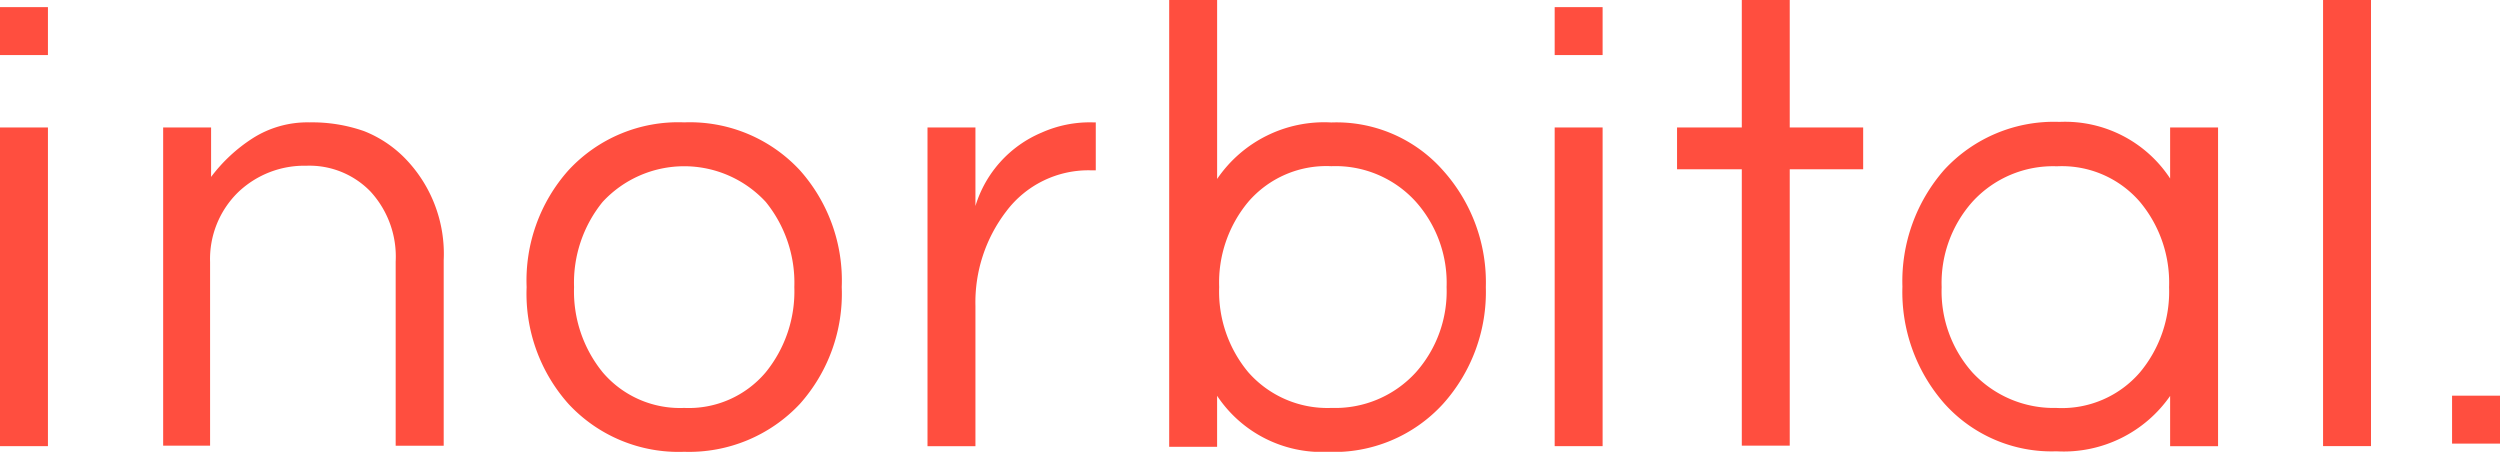
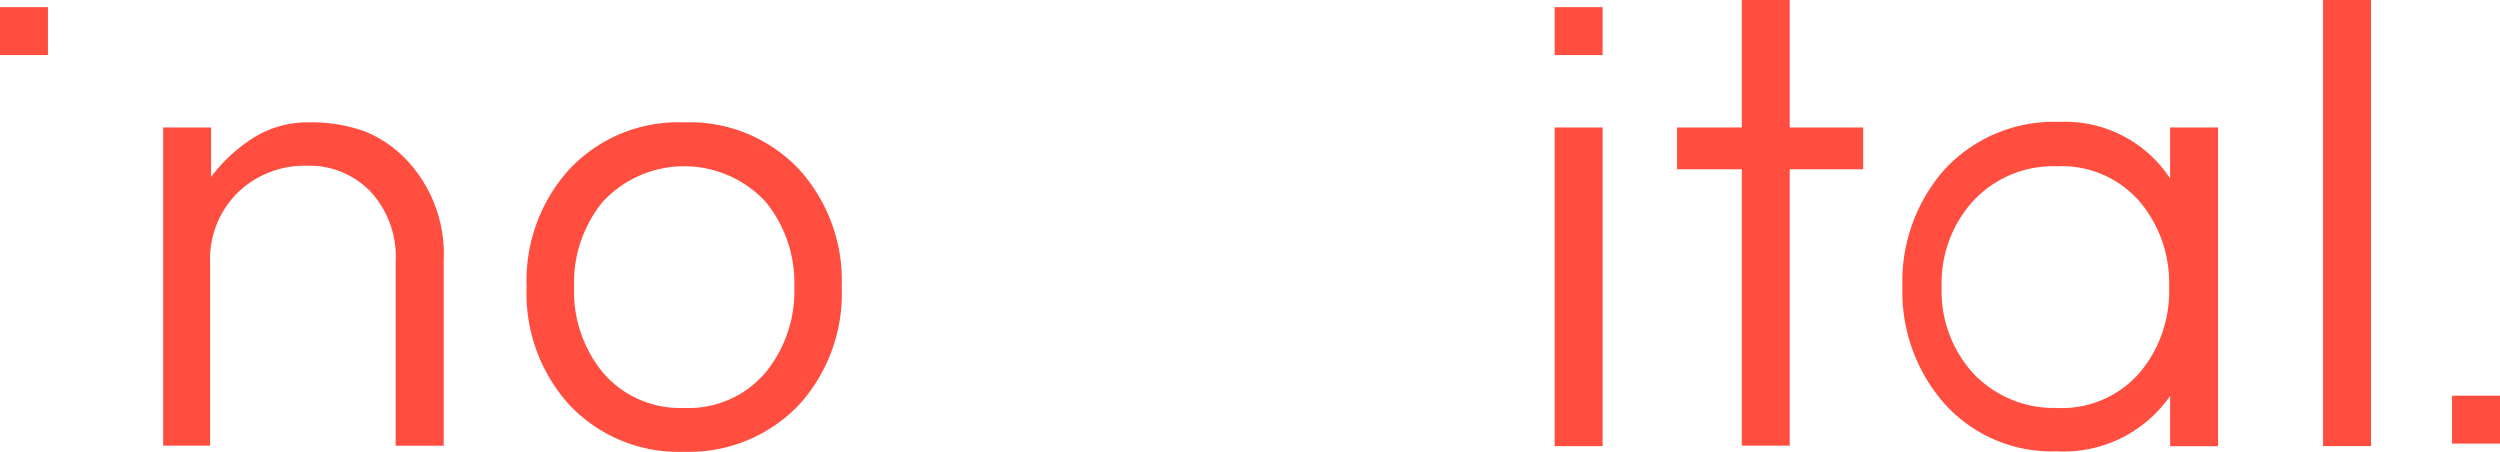
<svg xmlns="http://www.w3.org/2000/svg" width="114.323" height="20.659" viewBox="0 0 114.323 20.659">
  <defs>
    <style>.a{fill:#ff4e3f;}</style>
  </defs>
  <g transform="translate(-318.974 -307.293)">
    <path class="a" d="M34.192,24.233v2.262A7.309,7.309,0,0,1,36.1,24.723,4.656,4.656,0,0,1,38.692,24a7.178,7.178,0,0,1,2.495.4,5.39,5.39,0,0,1,1.842,1.212,6.255,6.255,0,0,1,1.8,4.687v8.487H42.633V30.366a4.4,4.4,0,0,0-1.143-3.194,3.883,3.883,0,0,0-2.938-1.189,4.386,4.386,0,0,0-3.124,1.212,4.27,4.27,0,0,0-1.282,3.194v8.394H32V24.233Z" transform="translate(294.435 288.889)" />
    <path class="a" d="M110.5,24a6.862,6.862,0,0,1,5.293,2.192,7.575,7.575,0,0,1,1.912,5.34,7.575,7.575,0,0,1-1.912,5.34,6.943,6.943,0,0,1-5.293,2.192,6.862,6.862,0,0,1-5.293-2.192,7.575,7.575,0,0,1-1.912-5.34,7.575,7.575,0,0,1,1.912-5.34A6.828,6.828,0,0,1,110.5,24Zm0,13.058a4.6,4.6,0,0,0,3.731-1.632,5.864,5.864,0,0,0,1.306-3.894,5.864,5.864,0,0,0-1.306-3.894,5.08,5.08,0,0,0-7.461,0,5.864,5.864,0,0,0-1.306,3.894,5.864,5.864,0,0,0,1.306,3.894A4.639,4.639,0,0,0,110.5,37.058Z" transform="translate(239.761 288.889)" />
-     <path class="a" d="M189.595,24v2.192h-.256a4.7,4.7,0,0,0-3.847,1.889,6.838,6.838,0,0,0-1.4,4.314v6.412H181.9V24.233h2.192v3.591a5.322,5.322,0,0,1,3.031-3.358A5.4,5.4,0,0,1,189.455,24Z" transform="translate(179.488 288.889)" />
-     <path class="a" d="M231.492,8.184A5.922,5.922,0,0,1,236.715,5.6a6.5,6.5,0,0,1,5.106,2.192,7.661,7.661,0,0,1,1.959,5.34,7.661,7.661,0,0,1-1.959,5.34,6.755,6.755,0,0,1-5.27,2.192,5.754,5.754,0,0,1-5.06-2.565v2.332H229.3V0h2.192Zm5.223,10.469a4.988,4.988,0,0,0,3.871-1.632,5.581,5.581,0,0,0,1.4-3.894,5.581,5.581,0,0,0-1.4-3.894A4.954,4.954,0,0,0,236.715,7.6a4.711,4.711,0,0,0-3.8,1.632,5.759,5.759,0,0,0-1.329,3.894,5.759,5.759,0,0,0,1.329,3.894A4.816,4.816,0,0,0,236.715,18.654Z" transform="translate(143.14 307.293)" />
    <path class="a" d="M304.9,25h2.192V39.573H304.9Z" transform="translate(85.168 288.122)" />
    <path class="a" d="M331.861,20.4V7.741H328.9V5.829h2.961V0h2.192V5.829h3.358V7.741h-3.358V20.379h-2.192Z" transform="translate(66.764 307.293)" />
    <path class="a" d="M385.365,36.4a5.93,5.93,0,0,1-5.223,2.565,6.583,6.583,0,0,1-5.13-2.192,7.734,7.734,0,0,1-1.912-5.34,7.734,7.734,0,0,1,1.912-5.34,6.823,6.823,0,0,1,5.27-2.192,5.749,5.749,0,0,1,5.06,2.588V24.156h2.192V38.73h-2.192V36.4Zm-5.2.583a4.711,4.711,0,0,0,3.8-1.632,5.759,5.759,0,0,0,1.329-3.894,5.759,5.759,0,0,0-1.329-3.894,4.711,4.711,0,0,0-3.8-1.632,4.988,4.988,0,0,0-3.871,1.632,5.581,5.581,0,0,0-1.4,3.894,5.581,5.581,0,0,0,1.4,3.894A5.068,5.068,0,0,0,380.165,36.981Z" transform="translate(32.87 288.966)" />
    <path class="a" d="M457.792,20.4H455.6V0h2.192Z" transform="translate(-30.394 307.293)" />
-     <path class="a" d="M0,25H2.192V39.573H0Z" transform="translate(318.974 288.122)" />
    <rect class="a" width="2.192" height="2.192" transform="translate(318.974 307.619)" />
    <rect class="a" width="2.192" height="2.192" transform="translate(390.068 307.619)" />
    <rect class="a" width="2.192" height="2.192" transform="translate(431.105 325.387)" />
  </g>
</svg>